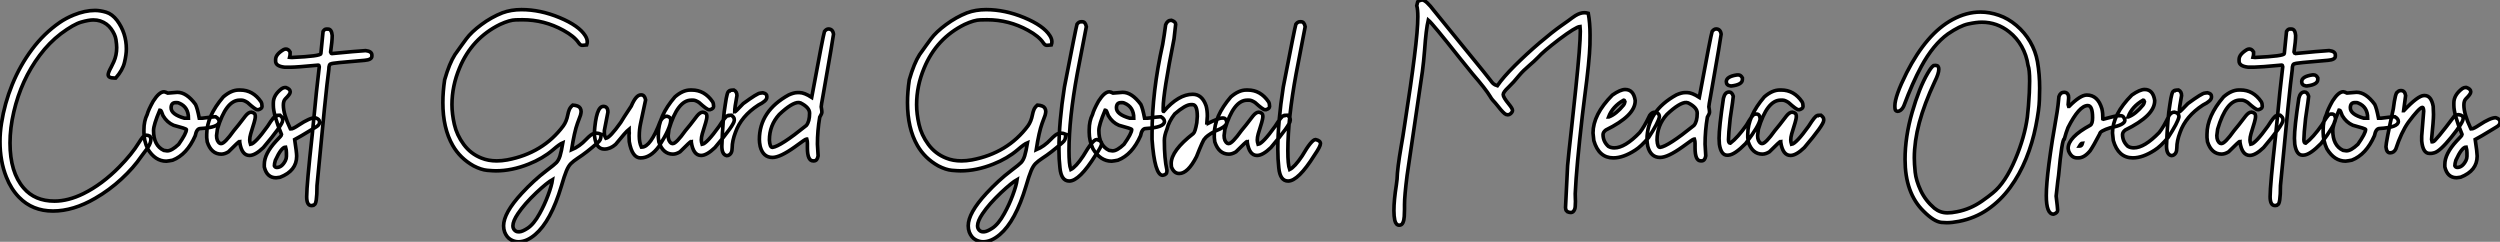
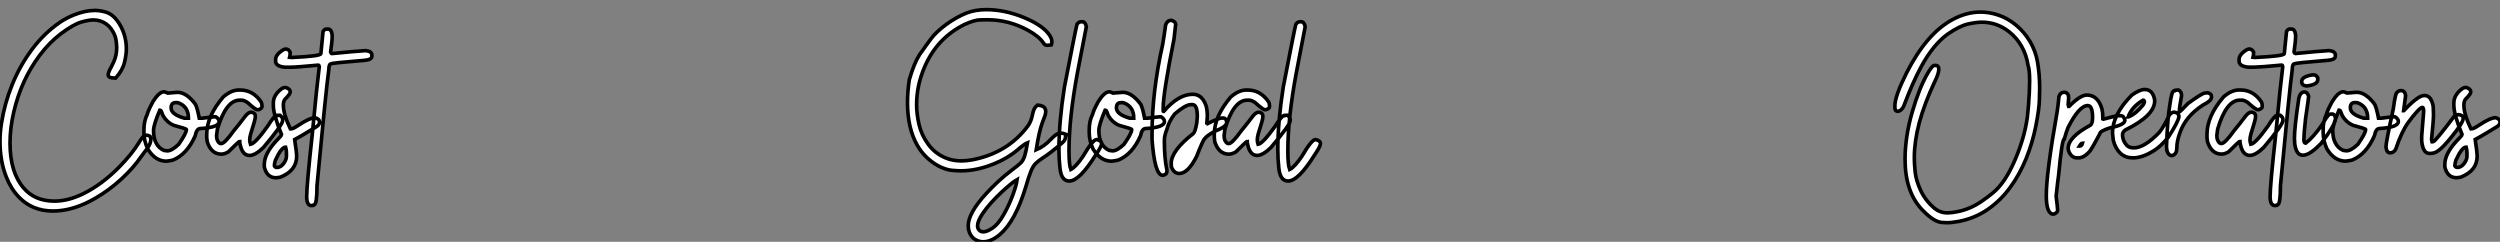
<svg xmlns="http://www.w3.org/2000/svg" viewBox="2.003 -5.982 688.726 66.614">
  <rect x="2.003" y="-5.982" width="688.726" height="66.614" fill="#808080" stroke="none" />
  <path d="M16.79 15.64L16.79 15.64Q11.13 15.64 7.46 11.87L7.46 11.87Q5.22 9.57 3.94 6.29L3.94 6.29Q2.19 1.91 2.19-3.50L2.19-3.50Q2.19-5.99 2.60-8.56L2.60-8.56Q3.45-14.03 5.58-19.25Q7.71-24.47 11.01-28.89Q14.30-33.30 18.65-36.31L18.65-36.31Q20.32-37.46 22.45-38.34L22.45-38.34Q25.59-39.62 28.36-39.62L28.36-39.62Q29.78-39.62 31.43-39.13Q33.09-38.64 34.45-36.86L34.45-36.86Q37.00-33.39 37.00-29.01L37.00-29.01Q37.00-27.45 36.49-25.31Q35.98-23.16 34.07-21L34.07-21L33.71-21Q31.99-21 31.99-21.90L31.99-21.90Q31.99-22.50 32.84-24.04L32.84-24.04Q33.20-24.72 33.55-25.51L33.55-25.51Q34.34-27.29 34.34-29.39L34.34-29.39Q34.34-30.21 34.13-31.61Q33.91-33.00 32.80-34.55Q31.69-36.09 29.80-36.72L29.80-36.72Q28.93-37.00 27.89-37.00L27.89-37.00Q26.66-37.00 24.57-36.41Q22.48-35.82 18.95-33.20L18.95-33.20Q15.70-30.71 13.13-27.26L13.13-27.26Q8.04-20.48 5.99-11.65L5.99-11.65Q4.95-7.22 4.95-3.09L4.95-3.09Q4.95 4.98 8.72 9.32L8.72 9.32Q11.79 12.91 17.20 12.91L17.20 12.91Q20.97 12.91 25.16 10.86L25.16 10.86Q30.35 8.29 35.08 3.47L35.08 3.47Q38.53-0.05 40.44-3.17L40.44-3.17Q40.96-4.02 41.40-4.57L41.40-4.57Q41.92-5.25 42.55-5.25L42.55-5.25Q42.96-5.25 43.53-4.95L43.53-4.95Q43.75-4.48 43.75-4.02L43.75-4.02Q43.75-3.72 43.59-3.17L43.59-3.17Q43.34-2.27 41.89-0.44L41.89-0.44Q41.45 0.08 41.15 0.55L41.15 0.55Q38.99 3.72 35.67 6.79Q32.35 9.87 28.41 12.14L28.41 12.14Q22.39 15.64 16.79 15.64ZM48.02 1.91L48.02 1.91Q44.93 1.91 42.88-1.48L42.88-1.48Q41.84-3.72 41.84-6.04L41.84-6.04L41.84-6.73Q41.84-9.16 42.74-10.96L42.74-10.96Q43.07-12.22 44.41-14.63L44.41-14.63Q46.05-17.20 47.39-17.20L47.39-17.20Q47.66-17.20 48.43-16.84L48.43-16.84Q48.70-16.84 51.05-17.06L51.05-17.06Q53.59-17.06 56.05-13.73L56.05-13.73Q56.57-12.66 57.09-9.93L57.09-9.93L57.91-9.93Q61.09-10.34 61.58-10.34L61.58-10.34Q62.56-9.76 62.56-9.02L62.56-9.02Q62.56-7.38 57.37-7.08L57.37-7.08Q56.36-7.08 55.97-5.09L55.97-5.09Q53.68 0.11 49.74 1.64L49.74 1.64Q48.81 1.83 48.02 1.91ZM52.99-9.93L54.11-9.93Q54.11-13.02 51.54-14.08L51.54-14.08Q51.30-14.22 51.00-14.22L51.00-14.22L50.56-14.22Q49.33-14.22 49.33-12.77L49.33-12.77Q49.33-10.99 52.99-9.93L52.99-9.93ZM48.29-0.93L48.29-0.93Q49.49-0.93 51.41-2.73L51.41-2.73Q53.54-5.77 53.54-6.81L53.54-6.81Q53.54-7.05 50.01-7.98L50.01-7.98Q48.21-8.75 47.11-10.61L47.11-10.61Q46.59-12.14 46.35-12.14L46.35-12.14L46.21-12.14Q44.49-8.07 44.49-6.54L44.49-6.54Q44.49-2.41 47.30-1.07L47.30-1.07Q48.15-0.98 48.29-0.93ZM70.93 0.33L70.93 0.33Q68.77 0.33 68.22-3.34L68.22-3.34L68.22-3.55Q67.98-3.55 65.11-0.66L65.11-0.66Q64.07-0.03 63.16-0.03L63.16-0.03Q60.40-0.03 59.28-3.42L59.28-3.42Q59.14-4.35 59.14-4.59L59.14-4.59L59.14-5.50Q59.14-10.47 63.71-15.80L63.71-15.80Q65.90-17.69 67.95-17.69L67.95-17.69L68.36-17.69Q71.89-17.69 74.10-14.44L74.10-14.44Q74.38-13.97 74.38-13.18L74.38-13.18Q74.38-12.58 73.42-12.28L73.42-12.28L73.06-12.28Q72.54-12.28 70.36-14.27L70.36-14.27Q69.37-14.90 68.77-14.90L68.77-14.90L68.22-14.90Q64.45-14.90 62.07-6.89L62.07-6.89Q61.93-5.99 61.85-5.14L61.85-5.14Q61.85-3.58 62.75-3.01L62.75-3.01L63.11-2.93Q64.07-2.93 66.64-6.54L66.64-6.54Q67.62-7.66 69.81-10.55L69.81-10.55Q70.66-11.59 71.39-11.59L71.39-11.59Q72.52-11.40 72.52-10.61L72.52-10.61L72.52-10.20Q72.52-9.54 71.26-5.63L71.26-5.63Q70.98-4.65 70.98-3.91L70.98-3.91Q70.98-3.45 71.20-2.73L71.20-2.73Q72.49-2.93 75.91-7.71L75.91-7.71Q77.74-10.61 78.26-10.61L78.26-10.61Q78.26-10.75 79.30-10.75L79.30-10.75Q80.06-10.14 80.06-9.65L80.06-9.65L80.06-9.30Q80.06-8.12 74.73-1.83L74.73-1.83Q72.49 0.33 70.93 0.33ZM78.26 6.48L78.26 6.48Q75.71 6.48 75.00 3.50L75.00 3.50L75.00 2.82Q75.00-0.11 78.26-3.64L78.26-3.64Q79.76-5.14 79.76-5.41L79.76-5.41Q77.49-10.94 77.49-13.45L77.49-13.45L77.49-14.14Q77.49-16.35 79.84-18.10L79.84-18.10Q80.31-18.38 80.66-18.38L80.66-18.38L80.96-18.38Q82.14-17.96 82.14-17.25L82.14-17.25L82.14-17.12Q82.14-16.57 80.80-15.26L80.80-15.26Q80.25-14.71 80.25-13.54L80.25-13.54Q80.25-11.07 82.14-7.08L82.14-7.08Q82.28-7.05 82.28-6.95L82.28-6.95Q82.88-6.95 84.49-8.04L84.49-8.04Q87.55-10.06 89.03-10.06L89.03-10.06Q90.21-9.68 90.21-8.97L90.21-8.97L90.21-8.75Q90.21-8.01 89.03-7.38L89.03-7.38Q88.27-6.95 86.84-6.06Q85.42-5.17 83.37-4.05L83.37-4.05Q83.92-0.46 83.92 0.52L83.92 0.52Q83.92 4.57 79.35 6.34L79.35 6.34Q78.56 6.48 78.26 6.48ZM78.45 3.64L78.45 3.64Q79.84 3.64 80.80 1.78L80.80 1.78Q81.10 1.20 81.10 0.60L81.10 0.60L81.10-0.38Q81.10-1.20 80.88-1.97L80.88-1.97Q79.71-1.97 78.04 1.70L78.04 1.70Q77.77 2.63 77.77 3.17L77.77 3.17Q77.96 3.64 78.45 3.64ZM92.04-34.48L92.04-34.48L92.56-34.48Q93.54-34.48 93.71-32.73L93.71-32.73Q93.71-31.17 93.27-28.16L93.27-28.16Q93.43-27.73 93.57-27.73L93.57-27.73Q100.08-28.38 102.92-28.55L102.92-28.55Q104.64-28.36 104.64-27.32L104.64-27.32L104.64-27.02Q104.64-26.03 102.62-25.87L102.62-25.87Q93.43-25.13 93.43-24.91L93.43-24.91Q92.78-24.91 92.78-23.32L92.78-23.32Q91.98-17.64 89.52 8.64L89.52 8.64Q89.52 13.92 88.70 13.92L88.70 13.92Q88.68 14.14 88.13 14.14L88.13 14.14L87.99 14.14Q86.68 14.14 86.68 11.68L86.68 11.68Q86.68 8.56 88.21-5.41L88.21-5.41Q89.52-19.25 90.15-24.12L90.15-24.12Q90.13-24.55 89.88-24.55L89.88-24.55Q83.84-23.98 82.33-23.98L82.33-23.98L80.61-23.98Q78.12-24.25 78.12-25.65L78.12-25.65L78.12-26.09Q78.12-27.51 80.31-28.82L80.31-28.82Q80.64-28.98 80.96-28.98L80.96-28.98Q81.65-28.98 82.11-28.16L82.11-28.16L82.11-27.59Q82.11-27.23 81.98-26.71L81.98-26.71L82.47-26.66L82.63-26.66Q90.59-27.02 90.59-27.73L90.59-27.73L91.19-33.82Q91.60-34.48 92.04-34.48Z" fill="white" stroke="black" transform="translate(0 0) scale(1 1) translate(-0.188 36.512)" />
-   <path d="M23.02 24.12L23.02 24.12Q21.90 24.12 20.85 23.50Q19.80 22.89 19.22 21.46L19.22 21.46Q18.92 20.64 18.92 19.71L18.92 19.71Q18.92 16.19 23.93 10.77L23.93 10.77Q27.29 7.14 30.65 4.59L30.65 4.59Q33.03 2.79 33.47 2.30L33.47 2.30Q34.10 1.64 34.47 0.45Q34.84-0.74 35.25-3.17L35.25-3.17Q34.37-2.82 32.54-1.23L32.54-1.23Q29.72 1.18 25.84 2.71L25.84 2.71Q21.19 4.57 16.79 4.57L16.79 4.57Q16.05 4.57 14.41 4.43Q12.77 4.29 10.66 3.20L10.66 3.20Q6.95 1.12 4.92-2.41L4.92-2.41Q2.19-7.16 2.19-14.22L2.19-14.22Q2.19-17.20 2.68-20.51L2.68-20.51Q3.99-25.07 5.52-27.45L5.52-27.45Q6.32-28.63 7.38-30.05L7.38-30.05L8.64-31.77Q10.06-33.69 12.81-35.72Q15.56-37.76 18.59-38.96L18.59-38.96Q20.97-39.84 23.84-39.84L23.84-39.84Q29.04-39.84 34.36-37.63Q39.68-35.41 41.40-32.68L41.40-32.68Q41.97-31.80 41.97-30.98L41.97-30.98Q41.97-30.54 41.81-30.11L41.81-30.11Q41.18-30.02 40.77-30.02L40.77-30.02L40.44-30.02Q40.03-30.08 39.59-30.71L39.59-30.71Q38.39-32.51 35.38-34.15L35.38-34.15Q30.11-37.05 24.14-37.05L24.14-37.05Q23.93-37.05 22.27-37.02Q20.62-37.00 17.94-35.77L17.94-35.77Q10.17-31.94 6.78-23.76L6.78-23.76Q4.70-18.79 4.70-13.67L4.70-13.67Q4.70-11.13 5.36-8.22Q6.02-5.30 7.93-2.71Q9.84-0.11 12.85 1.07L12.85 1.07Q14.71 1.83 17.04 1.83L17.04 1.83Q18.40 1.83 19.91 1.56L19.91 1.56Q29.78-0.30 35.38-7.82L35.38-7.82Q36.26-9.05 36.61-10.86L36.61-10.86Q36.75-11.62 37.02-12.29Q37.30-12.96 37.98-13.54L37.98-13.54Q39.57-13.43 40.00-12.74L40.00-12.74Q40.28-12.30 40.28-11.76L40.28-11.76Q40.28-11.46 40.11-10.77L40.11-10.77Q40.00-10.36 39.27-8.50L39.27-8.50Q38.42-6.18 37.65-1.23L37.65-1.23Q39.84-2.13 41.67-4.10L41.67-4.10Q42.30-4.76 42.88-5.22L42.88-5.22Q43.64-5.82 44.46-5.82L44.46-5.82Q45.06-5.82 45.83-5.50L45.83-5.50L45.75-4.95Q45.69-4.35 45.54-4.01Q45.39-3.66 44.90-3.23L44.90-3.23Q41.75-0.44 39.35 1.09L39.35 1.09Q38.14 1.89 37.46 2.57Q36.78 3.25 36.22 4.61Q35.66 5.96 34.84 8.78L34.84 8.78Q31.94 18.46 27.62 22.12L27.62 22.12Q25.27 24.12 23.02 24.12ZM22.94 21.36L23.32 21.36Q24.12 21.30 25.51 20.40L25.51 20.40Q27.23 19.30 28.85 16.35L28.85 16.35Q30.19 13.95 31.17 11.31Q32.16 8.67 32.40 6.97L32.40 6.97Q30.93 7.79 27.92 10.61L27.92 10.61Q24.66 13.70 22.86 16.38L22.86 16.38Q21.49 18.43 21.49 19.71L21.49 19.71Q21.49 20.43 21.93 20.89Q22.37 21.36 22.94 21.36L22.94 21.36ZM56.66 1.01L56.66 1.01Q54.33 1.01 53.54-3.47L53.54-3.47L53.48-5.22L53.54-5.85Q53.48-6.18 53.48-6.89L53.48-6.89Q52.55-6.15 49.79-2.73L49.79-2.73Q48.32-1.42 46.68-1.42L46.68-1.42Q44.43-1.42 44.00-4.81L44.00-4.81Q43.91-5.39 43.91-5.71L43.91-5.71Q44.38-13.18 46.40-13.18L46.40-13.18Q47.66-13.18 47.66-11.59L47.66-11.59L46.68-6.54L46.68-5.77Q46.68-5.09 47.11-4.38L47.11-4.38Q48.26-4.62 51.19-8.75L51.19-8.75Q51.68-9.63 54.09-13.26L54.09-13.26Q55.40-16.35 56.74-16.35L56.74-16.35L56.88-16.35Q57.75-16.35 58.05-14.98L58.05-14.98L56.66-8.48Q56.30-6.84 56.30-5.00L56.30-5.00Q56.30-3.25 56.88-1.97L56.88-1.97L57.01-1.97Q59.42-1.97 62.07-9.02L62.07-9.02Q62.81-10.47 63.98-10.47L63.98-10.47Q64.97-10.23 64.97-9.43L64.97-9.43Q64.97-7.27 61.71-2.16L61.71-2.16Q59.39 1.01 56.66 1.01ZM73.34 0.33L73.34 0.33Q71.18 0.33 70.63-3.34L70.63-3.34L70.63-3.55Q70.38-3.55 67.51-0.66L67.51-0.66Q66.47-0.03 65.57-0.03L65.57-0.03Q62.81-0.03 61.69-3.42L61.69-3.42Q61.55-4.35 61.55-4.59L61.55-4.59L61.55-5.50Q61.55-10.47 66.12-15.80L66.12-15.80Q68.30-17.69 70.36-17.69L70.36-17.69L70.77-17.69Q74.29-17.69 76.51-14.44L76.51-14.44Q76.78-13.97 76.78-13.18L76.78-13.18Q76.78-12.58 75.82-12.28L75.82-12.28L75.47-12.28Q74.95-12.28 72.76-14.27L72.76-14.27Q71.78-14.90 71.18-14.90L71.18-14.90L70.63-14.90Q66.86-14.90 64.48-6.89L64.48-6.89Q64.34-5.99 64.26-5.14L64.26-5.14Q64.26-3.58 65.16-3.01L65.16-3.01L65.52-2.93Q66.47-2.93 69.04-6.54L69.04-6.54Q70.03-7.66 72.21-10.55L72.21-10.55Q73.06-11.59 73.80-11.59L73.80-11.59Q74.92-11.40 74.92-10.61L74.92-10.61L74.92-10.20Q74.92-9.54 73.66-5.63L73.66-5.63Q73.39-4.65 73.39-3.91L73.39-3.91Q73.39-3.45 73.61-2.73L73.61-2.73Q74.89-2.93 78.31-7.71L78.31-7.71Q80.14-10.61 80.66-10.61L80.66-10.61Q80.66-10.75 81.70-10.75L81.70-10.75Q82.47-10.14 82.47-9.65L82.47-9.65L82.47-9.30Q82.47-8.12 77.14-1.83L77.14-1.83Q74.89 0.33 73.34 0.33ZM80.77 0.33L80.36 0.38Q79.05 0.08 79.05-2.24L79.05-2.24Q79.32-9.95 80.01-13.81L80.01-13.81Q80.50-17.39 81.05-17.39L81.05-17.39Q81.05-17.64 82.36-17.69L82.36-17.69Q83.21-17.25 83.21-16.16L83.21-16.16Q82.58-12.82 82.58-11.65L82.58-11.65Q82.77-11.65 84.93-13.95L84.93-13.95Q88.87-16.84 89.63-16.84L89.63-16.84L90.34-16.93Q91.44-16.68 91.44-16.02L91.44-16.02L91.44-15.67Q91.44-14.71 89.09-13.54L89.09-13.54Q84.36-10.47 82.80-6.04L82.80-6.04Q81.89-3.66 81.89-1.75L81.89-1.75Q81.89-0.08 80.77 0.33L80.77 0.33ZM104.40 1.83L104.40 1.83L104.21 1.83Q102.62 1.83 102.62-1.75L102.62-1.75L102.62-3.01Q102.62-3.64 102.46-4.18L102.46-4.18L102.32-4.18Q102.07-4.18 99.15-2.02L99.15-2.02Q95.10 0.88 93.00 0.88L93.00 0.88Q90.40 0.88 89.61-2.16L89.61-2.16Q89.39-3.25 89.39-4.05L89.39-4.05Q89.39-11.89 97.48-16.35L97.48-16.35Q98.90-16.98 99.83-16.98L99.83-16.98L100.46-16.98Q101.75-16.98 103.80-15.67L103.80-15.67Q106.97-32.81 107.32-33.82L107.32-33.82Q107.84-34.51 108.42-34.51L108.42-34.51Q109.62-34.51 109.81-33.06L109.81-33.06Q109.81-32.57 106.91-16.08L106.91-16.08Q106.42-13.45 106.42-13.10L106.42-13.10Q106.61-12.00 106.61-11.59L106.61-11.59Q106.61-11.21 106.01-10.20L106.01-10.20Q105.38-6.45 105.38-2.79L105.38-2.79L105.57 0.46Q105.33 1.83 104.40 1.83ZM93.00-1.89L93.00-1.89Q95.18-2.16 102.32-7.93L102.32-7.93Q103.22-9.00 103.22-11.32L103.22-11.32Q103.22-12.88 100.73-14.14L100.73-14.14Q100.24-14.22 100.24-14.27L100.24-14.27Q98.36-14.27 94.86-10.96L94.86-10.96Q92.15-7.98 92.15-3.91L92.15-3.91Q92.26-1.89 93.00-1.89Z" fill="white" stroke="black" transform="translate(122.004 0) scale(1 1) translate(-0.188 36.512)" />
  <path d="M23.02 24.12L23.02 24.12Q21.90 24.12 20.85 23.50Q19.80 22.89 19.22 21.46L19.22 21.46Q18.92 20.64 18.92 19.71L18.92 19.71Q18.92 16.19 23.93 10.77L23.93 10.77Q27.29 7.14 30.65 4.59L30.65 4.59Q33.03 2.79 33.47 2.30L33.47 2.30Q34.10 1.64 34.47 0.45Q34.84-0.74 35.25-3.17L35.25-3.17Q34.37-2.82 32.54-1.23L32.54-1.23Q29.72 1.18 25.84 2.71L25.84 2.71Q21.19 4.57 16.79 4.57L16.79 4.57Q16.05 4.57 14.41 4.43Q12.77 4.29 10.66 3.20L10.66 3.20Q6.95 1.12 4.92-2.41L4.92-2.41Q2.19-7.16 2.19-14.22L2.19-14.22Q2.19-17.20 2.68-20.51L2.68-20.51Q3.99-25.07 5.52-27.45L5.52-27.45Q6.32-28.63 7.38-30.05L7.38-30.05L8.64-31.77Q10.06-33.69 12.81-35.72Q15.56-37.76 18.59-38.96L18.59-38.96Q20.97-39.84 23.84-39.84L23.84-39.84Q29.04-39.84 34.36-37.63Q39.68-35.41 41.40-32.68L41.40-32.68Q41.97-31.80 41.97-30.98L41.97-30.98Q41.97-30.54 41.81-30.11L41.81-30.11Q41.18-30.02 40.77-30.02L40.77-30.02L40.44-30.02Q40.03-30.08 39.59-30.71L39.59-30.71Q38.39-32.51 35.38-34.15L35.38-34.15Q30.11-37.05 24.14-37.05L24.14-37.05Q23.93-37.05 22.27-37.02Q20.62-37.00 17.94-35.77L17.94-35.77Q10.17-31.94 6.78-23.76L6.78-23.76Q4.70-18.79 4.70-13.67L4.70-13.67Q4.70-11.13 5.36-8.22Q6.02-5.30 7.93-2.71Q9.84-0.11 12.85 1.07L12.85 1.07Q14.71 1.83 17.04 1.83L17.04 1.83Q18.40 1.83 19.91 1.56L19.91 1.56Q29.78-0.30 35.38-7.82L35.38-7.82Q36.26-9.05 36.61-10.86L36.61-10.86Q36.75-11.62 37.02-12.29Q37.30-12.96 37.98-13.54L37.98-13.54Q39.57-13.43 40.00-12.74L40.00-12.74Q40.28-12.30 40.28-11.76L40.28-11.76Q40.28-11.46 40.11-10.77L40.11-10.77Q40.00-10.36 39.27-8.50L39.27-8.50Q38.42-6.18 37.65-1.23L37.65-1.23Q39.84-2.13 41.67-4.10L41.67-4.10Q42.30-4.76 42.88-5.22L42.88-5.22Q43.64-5.82 44.46-5.82L44.46-5.82Q45.06-5.82 45.83-5.50L45.83-5.50L45.75-4.95Q45.69-4.35 45.54-4.01Q45.39-3.66 44.90-3.23L44.90-3.23Q41.75-0.44 39.35 1.09L39.35 1.09Q38.14 1.89 37.46 2.57Q36.78 3.25 36.22 4.61Q35.66 5.96 34.84 8.78L34.84 8.78Q31.94 18.46 27.62 22.12L27.62 22.12Q25.27 24.12 23.02 24.12ZM22.94 21.36L23.32 21.36Q24.12 21.30 25.51 20.40L25.51 20.40Q27.23 19.30 28.85 16.35L28.85 16.35Q30.19 13.95 31.17 11.31Q32.16 8.67 32.40 6.97L32.40 6.97Q30.93 7.79 27.92 10.61L27.92 10.61Q24.66 13.70 22.86 16.38L22.86 16.38Q21.49 18.43 21.49 19.71L21.49 19.71Q21.49 20.43 21.93 20.89Q22.37 21.36 22.94 21.36L22.94 21.36ZM46.76 7.38L46.76 7.38Q44.54 7.38 44.19 3.77L44.19 3.77Q43.91 1.39 43.91-1.34L43.91-1.34Q43.91-8.94 45.42-18.51L45.42-18.51Q48.62-35 48.89-35.82L48.89-35.82Q49.38-36.50 50.01-36.50L50.01-36.50L50.34-36.50Q51.19-36.50 51.46-35.14L51.46-35.14L48.97-22.26Q46.68-9.84 46.68-0.98L46.68-0.98Q46.68 2.84 47.17 4.21L47.17 4.21Q48.56 3.53 50.61 0.46L50.61 0.46Q53.24-4.05 54.30-4.05L54.30-4.05Q55.67-3.75 55.67-2.93L55.67-2.93Q55.67-2.16 54.00 0.25L54.00 0.25Q49.55 7.38 46.76 7.38ZM58.43 1.91L58.43 1.91Q55.34 1.91 53.29-1.48L53.29-1.48Q52.25-3.72 52.25-6.04L52.25-6.04L52.25-6.73Q52.25-9.16 53.16-10.96L53.16-10.96Q53.48-12.22 54.82-14.63L54.82-14.63Q56.46-17.20 57.80-17.20L57.80-17.20Q58.08-17.20 58.84-16.84L58.84-16.84Q59.12-16.84 61.47-17.06L61.47-17.06Q64.01-17.06 66.47-13.73L66.47-13.73Q66.99-12.66 67.51-9.93L67.51-9.93L68.33-9.93Q71.50-10.34 72.00-10.34L72.00-10.34Q72.98-9.76 72.98-9.02L72.98-9.02Q72.98-7.38 67.79-7.08L67.79-7.08Q66.77-7.08 66.39-5.09L66.39-5.09Q64.09 0.11 60.16 1.64L60.16 1.64Q59.23 1.83 58.43 1.91ZM63.41-9.93L64.53-9.93Q64.53-13.02 61.96-14.08L61.96-14.08Q61.71-14.22 61.41-14.22L61.41-14.22L60.98-14.22Q59.75-14.22 59.75-12.77L59.75-12.77Q59.75-10.99 63.41-9.93L63.41-9.93ZM58.71-0.93L58.71-0.93Q59.91-0.93 61.82-2.73L61.82-2.73Q63.96-5.77 63.96-6.81L63.96-6.81Q63.96-7.05 60.43-7.98L60.43-7.98Q58.63-8.75 57.53-10.61L57.53-10.61Q57.01-12.14 56.77-12.14L56.77-12.14L56.63-12.14Q54.91-8.07 54.91-6.54L54.91-6.54Q54.91-2.41 57.72-1.07L57.72-1.07Q58.57-0.98 58.71-0.93ZM72.49 5.80L72.49 5.80Q70.27 5.80 69.56-4.10L69.56-4.10L69.56-5.55Q69.56-17.25 72.49-30.27L72.49-30.27Q72.95-32.92 73.31-35.68L73.31-35.68Q73.80-36.91 74.89-36.91L74.89-36.91Q76.07-36.50 76.07-35.82L76.07-35.82Q75.61-32.05 75.61-31.75L75.61-31.75Q72.63-16.71 72.63-12.91L72.63-12.91L72.63-11.92Q72.63-11.79 72.76-11.79L72.76-11.79Q76.84-16.52 80.77-16.52L80.77-16.52Q83.37-16.52 84.46-13.32L84.46-13.32Q84.79-12.11 84.79-10.50L84.79-10.50L84.66-8.61Q84.93-8.56 84.93-8.48L84.93-8.48Q87.94-9.98 88.81-9.98L88.81-9.98L89.22-9.98Q89.88-9.98 90.13-8.97L90.13-8.97L90.13-8.75Q90.13-7.60 86.82-6.32L86.82-6.32Q84.55-5.06 84.03-4.24L84.03-4.24Q83.67-4.05 81.81 0.66L81.81 0.66Q79.43 5.30 77.05 5.30L77.05 5.30Q75.58 5.30 74.89 3.45L74.89 3.45Q74.84 2.84 74.84 2.54L74.84 2.54Q74.84-0.98 80.94-5.71L80.94-5.71Q81.43-6.10 81.89-8.67L81.89-8.67Q82.03-10.14 82.03-10.42L82.03-10.42Q82.03-13.67 80.72-13.67L80.72-13.67L80.23-13.67Q78.75-13.64 75.80-11.10L75.80-11.10Q74.18-9.02 73.66-6.89L73.66-6.89Q72.95-5.14 72.95-3.83L72.95-3.83Q72.95 1.23 73.66 4.35L73.66 4.35L73.66 4.68Q73.66 5.63 72.49 5.80ZM98.49 0.33L98.49 0.33Q96.33 0.33 95.79-3.34L95.79-3.34L95.79-3.55Q95.54-3.55 92.67-0.66L92.67-0.66Q91.63-0.03 90.73-0.03L90.73-0.03Q87.96-0.03 86.84-3.42L86.84-3.42Q86.71-4.35 86.71-4.59L86.71-4.59L86.71-5.50Q86.71-10.47 91.27-15.80L91.27-15.80Q93.46-17.69 95.51-17.69L95.51-17.69L95.92-17.69Q99.45-17.69 101.66-14.44L101.66-14.44Q101.94-13.97 101.94-13.18L101.94-13.18Q101.94-12.58 100.98-12.28L100.98-12.28L100.63-12.28Q100.11-12.28 97.92-14.27L97.92-14.27Q96.93-14.90 96.33-14.90L96.33-14.90L95.79-14.90Q92.01-14.90 89.63-6.89L89.63-6.89Q89.50-5.99 89.41-5.14L89.41-5.14Q89.41-3.58 90.32-3.01L90.32-3.01L90.67-2.93Q91.63-2.93 94.20-6.54L94.20-6.54Q95.18-7.66 97.37-10.55L97.37-10.55Q98.22-11.59 98.96-11.59L98.96-11.59Q100.08-11.40 100.08-10.61L100.08-10.61L100.08-10.20Q100.08-9.54 98.82-5.63L98.82-5.63Q98.55-4.65 98.55-3.91L98.55-3.91Q98.55-3.45 98.77-2.73L98.77-2.73Q100.05-2.93 103.47-7.71L103.47-7.71Q105.30-10.61 105.82-10.61L105.82-10.61Q105.82-10.75 106.86-10.75L106.86-10.75Q107.63-10.14 107.63-9.65L107.63-9.65L107.63-9.30Q107.63-8.12 102.29-1.83L102.29-1.83Q100.05 0.33 98.49 0.33ZM107.05 7.38L107.05 7.38Q104.84 7.38 104.48 3.77L104.48 3.77Q104.21 1.39 104.21-1.34L104.21-1.34Q104.21-8.94 105.71-18.51L105.71-18.51Q108.91-35 109.18-35.82L109.18-35.82Q109.68-36.50 110.30-36.50L110.30-36.50L110.63-36.50Q111.48-36.50 111.75-35.14L111.75-35.14L109.27-22.26Q106.97-9.84 106.97-0.98L106.97-0.98Q106.97 2.84 107.46 4.21L107.46 4.21Q108.86 3.53 110.91 0.46L110.91 0.46Q113.53-4.05 114.60-4.05L114.60-4.05Q115.96-3.75 115.96-2.93L115.96-2.93Q115.96-2.16 114.30 0.25L114.30 0.25Q109.84 7.38 107.05 7.38Z" fill="white" stroke="black" transform="translate(250.008 0) scale(1 1) translate(-0.188 36.512)" />
-   <path d="M3.66 19.55L3.66 19.55Q2.76 19.55 2.43 18.21L2.43 18.21Q2.19 17.09 2.19 15.53L2.19 15.53Q2.19 12.69 2.87 8.39L2.87 8.39L3.06 6.86Q3.12 3.99 4.18-2.11L4.18-2.11Q4.46-3.64 4.65-4.87L4.65-4.87Q4.84-6.21 5.17-8.26L5.17-8.26Q6.97-19.80 7.82-26.77L7.82-26.77Q8.78-34.34 8.78-37.87L8.78-37.87Q8.78-39.92 8.48-40.93L8.48-40.93Q8.67-41.84 8.74-42.01Q8.80-42.19 9.43-42.38L9.43-42.38Q9.63-42.41 9.87-42.49L9.87-42.49L9.98-42.49Q11.02-42.49 13.29-39.48L13.29-39.48Q13.64-38.99 20.84-30.19L20.84-30.19Q28.44-20.89 28.81-20.34Q29.18-19.80 29.54-19.46Q29.91-19.11 30.68-18.87L30.68-18.87Q32.27-21.19 35.49-24.40Q38.72-27.62 42.25-30.63Q45.77-33.63 48.29-35.41L48.29-35.41L50.23-36.78Q51.30-37.60 52.17-38.17L52.17-38.17Q53.51-38.99 54.66-38.99L54.66-38.99Q55.18-38.99 55.73-38.83L55.73-38.83Q56.22-36.20 56.22-32.84L56.22-32.84L56.19-30.16Q56.08-25.89 54.71-15.59L54.71-15.59Q54.36-12.93 54.11-10.72L54.11-10.72Q52.47 3.47 52.14 10.86L52.14 10.86L52.17 12.14L52.20 12.99Q52.20 13.62 52.14 14.42Q52.09 15.23 51.63 15.75L51.63 15.75Q51.35 16.05 50.89 16.05L50.89 16.05Q50.53 16.05 50.04 15.86L50.04 15.86Q49.90 15.72 49.81 15.65Q49.71 15.59 49.66 15.52Q49.60 15.45 49.55 15.27Q49.49 15.09 49.46 14.71L49.46 14.71L50.04 3.12Q50.31 0.03 51.05-6.48L51.05-6.48Q51.65-11.98 52.28-18.02L52.28-18.02Q53.54-30.02 53.54-33.91L53.54-33.91Q53.54-34.70 53.48-35.19L53.48-35.19Q52.28-35.08 47.66-31.61L47.66-31.61Q43.29-28.27 41.92-26.71L41.92-26.71Q40.80-25.57 39.59-24.55L39.59-24.55Q37.79-23.02 36.72-21.74L36.72-21.74Q35.16-19.80 33.73-18.44Q32.29-17.09 32.29-16.43L32.29-16.43Q32.29-15.70 33.85-13.81L33.85-13.81Q34.86-12.58 34.86-12.09L34.86-12.09Q34.86-11.65 34.34-11.18L34.34-11.18Q33.96-10.86 33.58-10.86L33.58-10.86Q33.41-10.86 33.06-10.96L33.06-10.96Q32.43-11.21 30.87-13.21L30.87-13.21Q30.19-14.08 29.39-14.93L29.39-14.93Q29.01-15.37 28.71-15.91L28.71-15.91Q27.48-17.96 23.90-22.09L23.90-22.09Q22.56-23.68 20.40-26.41L20.40-26.41Q12.80-36.04 11.65-36.97L11.65-36.97Q11.05-34.43 10.64-28.66L10.64-28.66Q10.39-25.46 10.04-22.83L10.04-22.83Q6.02 4.35 5.82 5.85L5.82 5.85Q5.11 11.48 5.11 13.86L5.11 13.86L5.11 15.15Q5.11 16.13 5.04 17.16Q4.98 18.18 4.66 18.87Q4.35 19.55 3.66 19.55ZM62.64 1.01L62.64 1.01Q58.63 1.01 57.26-3.77L57.26-3.77Q57.12-4.76 57.04-5.85L57.04-5.85Q57.04-10.94 62.37-16.30L62.37-16.30Q64.56-17.83 65.90-17.83L65.90-17.83Q68.20-17.83 68.66-14.85L68.66-14.85L68.66-14.71Q68.66-10.64 60.57-6.67L60.57-6.67Q59.80-6.07 59.80-5.41L59.80-5.41Q59.80-3.50 61.28-2.16L61.28-2.16Q61.99-1.75 62.92-1.75L62.92-1.75Q65.82-1.75 69.92-5.99L69.92-5.99Q71.15-7.52 72.68-10.75L72.68-10.75Q73.31-11.59 74.07-11.59L74.07-11.59Q75.33-11.40 75.33-10.28L75.33-10.28Q75.03-8.70 72.35-4.59L72.35-4.59Q70.22-2.08 68.66-1.12L68.66-1.12Q65.38 1.01 62.64 1.01ZM61.33-10.28L61.41-10.28Q63.44-11.05 65.49-13.59L65.49-13.59Q65.71-13.86 65.84-14.49L65.84-14.49Q65.73-14.90 65.49-14.90L65.49-14.90Q62.40-13.13 61.33-10.28L61.33-10.28ZM86.93 1.83L86.93 1.83L86.73 1.83Q85.15 1.83 85.15-1.75L85.15-1.75L85.15-3.01Q85.15-3.64 84.98-4.18L84.98-4.18L84.85-4.18Q84.60-4.18 81.68-2.02L81.68-2.02Q77.63 0.88 75.52 0.88L75.52 0.88Q72.93 0.88 72.13-2.16L72.13-2.16Q71.91-3.25 71.91-4.05L71.91-4.05Q71.91-11.89 80.01-16.35L80.01-16.35Q81.43-16.98 82.36-16.98L82.36-16.98L82.99-16.98Q84.27-16.98 86.32-15.67L86.32-15.67Q89.50-32.81 89.85-33.82L89.85-33.82Q90.37-34.51 90.95-34.51L90.95-34.51Q92.15-34.51 92.34-33.06L92.34-33.06Q92.34-32.57 89.44-16.08L89.44-16.08Q88.95-13.45 88.95-13.10L88.95-13.10Q89.14-12.00 89.14-11.59L89.14-11.59Q89.14-11.21 88.54-10.20L88.54-10.20Q87.91-6.45 87.91-2.79L87.91-2.79L88.10 0.46Q87.86 1.83 86.93 1.83ZM75.52-1.89L75.52-1.89Q77.71-2.16 84.85-7.93L84.85-7.93Q85.75-9.00 85.75-11.32L85.75-11.32Q85.75-12.88 83.26-14.14L83.26-14.14Q82.77-14.22 82.77-14.27L82.77-14.27Q80.88-14.27 77.38-10.96L77.38-10.96Q74.68-7.98 74.68-3.91L74.68-3.91Q74.79-1.89 75.52-1.89ZM96.71-21.85L97.10-21.85Q97.75-21.85 98.19-21.03L98.19-21.03L98.19-20.59Q98.19-19.17 95.24-18.81L95.24-18.81L94.94-18.81Q93.76-18.98 93.76-19.99L93.76-19.99Q93.76-21.41 96.71-21.85L96.71-21.85ZM94.36 0.25L94.01 0.27Q92.31 0.27 91.85-2.76L91.85-2.76Q91.77-4.02 91.77-4.38L91.77-4.38Q91.77-7.41 92.97-15.42L92.97-15.42Q93.38-17.14 94.55-17.14L94.55-17.14Q95.32-17.14 95.68-15.97L95.68-15.97L95.68-15.94Q95.68-15.45 94.83-9.84L94.83-9.84Q94.36-5.50 94.36-4.05L94.36-4.05Q94.36-3.04 94.83-3.04L94.83-3.04L94.86-3.04Q96.91-4.59 99.34-8.07L99.34-8.07Q100.71-10.45 101.36-10.96L101.36-10.96Q101.55-11.07 102.10-11.07L102.10-11.07Q102.98-11.07 103.09-9.73L103.09-9.73Q102.89-7.93 99.09-2.95L99.09-2.95Q96.06 0.14 94.36 0.25L94.36 0.25ZM111.45 0.33L111.45 0.33Q109.29 0.33 108.75-3.34L108.75-3.34L108.75-3.55Q108.50-3.55 105.63-0.66L105.63-0.66Q104.59-0.03 103.69-0.03L103.69-0.03Q100.93-0.03 99.80-3.42L99.80-3.42Q99.67-4.35 99.67-4.59L99.67-4.59L99.67-5.50Q99.67-10.47 104.23-15.80L104.23-15.80Q106.42-17.69 108.47-17.69L108.47-17.69L108.88-17.69Q112.41-17.69 114.63-14.44L114.63-14.44Q114.90-13.97 114.90-13.18L114.90-13.18Q114.90-12.58 113.94-12.28L113.94-12.28L113.59-12.28Q113.07-12.28 110.88-14.27L110.88-14.27Q109.89-14.90 109.29-14.90L109.29-14.90L108.75-14.90Q104.97-14.90 102.59-6.89L102.59-6.89Q102.46-5.99 102.38-5.14L102.38-5.14Q102.38-3.58 103.28-3.01L103.28-3.01L103.63-2.93Q104.59-2.93 107.16-6.54L107.16-6.54Q108.14-7.66 110.33-10.55L110.33-10.55Q111.18-11.59 111.92-11.59L111.92-11.59Q113.04-11.40 113.04-10.61L113.04-10.61L113.04-10.20Q113.04-9.54 111.78-5.63L111.78-5.63Q111.51-4.65 111.51-3.91L111.51-3.91Q111.51-3.45 111.73-2.73L111.73-2.73Q113.01-2.93 116.43-7.71L116.43-7.71Q118.26-10.61 118.78-10.61L118.78-10.61Q118.78-10.75 119.82-10.75L119.82-10.75Q120.59-10.14 120.59-9.65L120.59-9.65L120.59-9.30Q120.59-8.12 115.25-1.83L115.25-1.83Q113.01 0.33 111.45 0.33Z" fill="white" stroke="black" transform="translate(384.012 0) scale(1 1) translate(-0.188 36.508)" />
-   <path d="M16.49 18.87L16.49 18.87Q16.02 18.87 15.01 18.79L15.01 18.79Q12.96 18.57 10.12 15.72L10.12 15.72Q5.00 10.72 5.00 1.42L5.00 1.42Q5.00-4.79 6.95-11.53Q8.89-18.27 11.24-22.29L11.24-22.29Q12.25-24.04 12.85-24.42L12.85-24.42Q13.15-24.47 13.40-24.47L13.40-24.47Q14.30-24.47 14.30-23.43L14.30-23.43Q14.30-22.23 13.18-19.99L13.18-19.99Q10.31-13.86 8.93-8.71Q7.55-3.55 7.55 1.04L7.55 1.04Q7.55 2.60 7.79 4.94Q8.04 7.27 9.32 10.02Q10.61 12.77 13.07 14.88L13.07 14.88Q14.66 16.16 16.68 16.16L16.68 16.16Q17.83 16.16 19.28 15.86L19.28 15.86Q23.00 15.15 26.20 12.91L26.20 12.91Q28.11 11.57 29.15 10.69L29.15 10.69Q32.62 7.90 35.38 1.37L35.38 1.37Q37.93-4.65 38.69-10.20L38.69-10.20Q38.83-11.27 38.99-13.26L38.99-13.26Q39.32-17.20 39.32-20.13L39.32-20.13Q39.32-23.35 38.88-24.47L38.88-24.47Q38.47-27.29 37.13-29.67Q35.79-32.05 33.69-33.71L33.69-33.71Q30.35-36.37 26.14-36.37L26.14-36.37Q24.69-36.37 22.39-35.88Q20.10-35.38 16.82-33.14L16.82-33.14Q12.74-30.21 9.46-24.14L9.46-24.14Q7.05-19.69 4.70-13.40L4.70-13.40Q4.38-12.61 3.80-12.14L3.80-12.14Q3.36-11.81 2.98-11.81L2.98-11.81Q2.84-11.81 2.52-11.95Q2.19-12.09 2.19-13.29L2.19-13.29Q2.19-15.97 5.44-22.45L5.44-22.45Q10.94-33.25 18.07-37.08L18.07-37.08Q21.90-39.16 25.79-39.16L25.79-39.16Q28.30-39.16 30.84-38.28Q33.39-37.41 35.67-35.48Q37.95-33.55 39.46-30.98Q40.96-28.41 41.48-25.48L41.48-25.48Q42.08-22.01 42.08-18.18L42.08-18.18Q42.08-17.58 42.01-15.00Q41.95-12.41 41.03-7.77Q40.11-3.12 38.35 1.22Q36.59 5.55 33.96 9.15Q31.34 12.74 27.81 15.19Q24.28 17.64 19.82 18.51L19.82 18.51Q17.91 18.87 16.49 18.87ZM45.91 16.52L45.91 16.52Q43.91 16.52 43.91 11.40L43.91 11.40Q43.91 5.20 46.89-11.65L46.89-11.65Q47.14-13.10 47.39-15.89L47.39-15.89Q47.80-17.06 48.84-17.06L48.84-17.06Q49.71-17.06 50.01-16.16L50.01-16.16Q50.07-15.78 50.07-15.53L50.07-15.53L49.93-13.67L50.07-13.18L50.20-13.18Q53.27-16.30 55.07-16.30L55.07-16.30Q58.11-16.30 59.23-12.50L59.23-12.50Q59.50-11.35 59.50-9.71L59.50-9.71L59.64-9.65Q63.11-10.61 63.71-10.61L63.71-10.61L64.48-10.61Q65.24-10.61 65.57-9.38L65.57-9.38Q65.57-8.07 61.58-7.30L61.58-7.30Q58.65-6.37 58.65-5.63L58.65-5.63Q56.90-2.27 55.97-0.93L55.97-0.93Q54.36 1.01 52.77 1.01L52.77 1.01L52.36 1.01Q50.86 1.01 50.07-0.85L50.07-0.85Q49.98-1.48 49.93-1.61L49.93-1.61Q49.93-4.68 56.03-7.98L56.03-7.98Q56.66-8.39 56.66-10.06L56.66-10.06Q56.66-13.40 55.34-13.40L55.34-13.40Q52.96-13.40 49.88-7.30L49.88-7.30Q49.38-6.04 48.89-4.24L48.89-4.24Q48.23-4.24 47.30 5.80L47.30 5.80Q47.17 6.40 46.62 11.54L46.62 11.54Q47.03 14.88 47.03 15.42L47.03 15.42Q47.03 16.16 45.91 16.52ZM53.05-2.24L53.13-2.24Q53.68-2.24 53.89-3.06L53.89-3.06Q53.54-3.06 53.05-2.24L53.05-2.24ZM67.76 1.01L67.76 1.01Q63.74 1.01 62.37-3.77L62.37-3.77Q62.23-4.76 62.15-5.85L62.15-5.85Q62.15-10.94 67.48-16.30L67.48-16.30Q69.67-17.83 71.01-17.83L71.01-17.83Q73.31-17.83 73.77-14.85L73.77-14.85L73.77-14.71Q73.77-10.64 65.68-6.67L65.68-6.67Q64.91-6.07 64.91-5.41L64.91-5.41Q64.91-3.50 66.39-2.16L66.39-2.16Q67.10-1.75 68.03-1.75L68.03-1.75Q70.93-1.75 75.03-5.99L75.03-5.99Q76.26-7.52 77.79-10.75L77.79-10.75Q78.42-11.59 79.19-11.59L79.19-11.59Q80.45-11.40 80.45-10.28L80.45-10.28Q80.14-8.70 77.46-4.59L77.46-4.59Q75.33-2.08 73.77-1.12L73.77-1.12Q70.49 1.01 67.76 1.01ZM66.45-10.28L66.53-10.28Q68.55-11.05 70.60-13.59L70.60-13.59Q70.82-13.86 70.96-14.49L70.96-14.49Q70.85-14.90 70.60-14.90L70.60-14.90Q67.51-13.13 66.45-10.28L66.45-10.28ZM78.75 0.33L78.34 0.38Q77.03 0.08 77.03-2.24L77.03-2.24Q77.30-9.95 77.98-13.81L77.98-13.81Q78.48-17.39 79.02-17.39L79.02-17.39Q79.02-17.64 80.34-17.69L80.34-17.69Q81.18-17.25 81.18-16.16L81.18-16.16Q80.55-12.82 80.55-11.65L80.55-11.65Q80.75-11.65 82.91-13.95L82.91-13.95Q86.84-16.84 87.61-16.84L87.61-16.84L88.32-16.93Q89.41-16.68 89.41-16.02L89.41-16.02L89.41-15.67Q89.41-14.71 87.06-13.54L87.06-13.54Q82.33-10.47 80.77-6.04L80.77-6.04Q79.87-3.66 79.87-1.75L79.87-1.75Q79.87-0.08 78.75 0.33L78.75 0.33ZM99.97 0.33L99.97 0.33Q97.81 0.33 97.26-3.34L97.26-3.34L97.26-3.55Q97.02-3.55 94.14-0.66L94.14-0.66Q93.11-0.03 92.20-0.03L92.20-0.03Q89.44-0.03 88.32-3.42L88.32-3.42Q88.18-4.35 88.18-4.59L88.18-4.59L88.18-5.50Q88.18-10.47 92.75-15.80L92.75-15.80Q94.94-17.69 96.99-17.69L96.99-17.69L97.40-17.69Q100.93-17.69 103.14-14.44L103.14-14.44Q103.41-13.97 103.41-13.18L103.41-13.18Q103.41-12.58 102.46-12.28L102.46-12.28L102.10-12.28Q101.58-12.28 99.39-14.27L99.39-14.27Q98.41-14.90 97.81-14.90L97.81-14.90L97.26-14.90Q93.49-14.90 91.11-6.89L91.11-6.89Q90.97-5.99 90.89-5.14L90.89-5.14Q90.89-3.58 91.79-3.01L91.79-3.01L92.15-2.93Q93.11-2.93 95.68-6.54L95.68-6.54Q96.66-7.66 98.85-10.55L98.85-10.55Q99.70-11.59 100.43-11.59L100.43-11.59Q101.55-11.40 101.55-10.61L101.55-10.61L101.55-10.20Q101.55-9.54 100.30-5.63L100.30-5.63Q100.02-4.65 100.02-3.91L100.02-3.91Q100.02-3.45 100.24-2.73L100.24-2.73Q101.53-2.93 104.95-7.71L104.95-7.71Q106.78-10.61 107.30-10.61L107.30-10.61Q107.30-10.75 108.34-10.75L108.34-10.75Q109.10-10.14 109.10-9.65L109.10-9.65L109.10-9.30Q109.10-8.12 103.77-1.83L103.77-1.83Q101.53 0.33 99.97 0.33ZM110.93-34.48L110.93-34.48L111.45-34.48Q112.44-34.48 112.60-32.73L112.60-32.73Q112.60-31.17 112.16-28.16L112.16-28.16Q112.33-27.73 112.46-27.73L112.46-27.73Q118.97-28.38 121.82-28.55L121.82-28.55Q123.54-28.36 123.54-27.32L123.54-27.32L123.54-27.02Q123.54-26.03 121.52-25.87L121.52-25.87Q112.33-25.13 112.33-24.91L112.33-24.91Q111.67-24.91 111.67-23.32L111.67-23.32Q110.88-17.64 108.42 8.64L108.42 8.64Q108.42 13.92 107.60 13.92L107.60 13.92Q107.57 14.14 107.02 14.14L107.02 14.14L106.89 14.14Q105.57 14.14 105.57 11.68L105.57 11.68Q105.57 8.56 107.11-5.41L107.11-5.41Q108.42-19.25 109.05-24.12L109.05-24.12Q109.02-24.55 108.77-24.55L108.77-24.55Q102.73-23.98 101.23-23.98L101.23-23.98L99.50-23.98Q97.02-24.25 97.02-25.65L97.02-25.65L97.02-26.09Q97.02-27.51 99.20-28.82L99.20-28.82Q99.53-28.98 99.86-28.98L99.86-28.98Q100.54-28.98 101.01-28.16L101.01-28.16L101.01-27.59Q101.01-27.23 100.87-26.71L100.87-26.71L101.36-26.66L101.53-26.66Q109.48-27.02 109.48-27.73L109.48-27.73L110.09-33.82Q110.50-34.48 110.93-34.48ZM117.22-21.85L117.61-21.85Q118.26-21.85 118.70-21.03L118.70-21.03L118.70-20.59Q118.70-19.17 115.75-18.81L115.75-18.81L115.45-18.81Q114.27-18.98 114.27-19.99L114.27-19.99Q114.27-21.41 117.22-21.85L117.22-21.85ZM114.87 0.25L114.52 0.27Q112.82 0.27 112.36-2.76L112.36-2.76Q112.27-4.02 112.27-4.38L112.27-4.38Q112.27-7.41 113.48-15.42L113.48-15.42Q113.89-17.14 115.06-17.14L115.06-17.14Q115.83-17.14 116.18-15.97L116.18-15.97L116.18-15.94Q116.18-15.45 115.34-9.84L115.34-9.84Q114.87-5.50 114.87-4.05L114.87-4.05Q114.87-3.04 115.34-3.04L115.34-3.04L115.36-3.04Q117.41-4.59 119.85-8.07L119.85-8.07Q121.21-10.45 121.87-10.96L121.87-10.96Q122.06-11.07 122.61-11.07L122.61-11.07Q123.48-11.07 123.59-9.73L123.59-9.73Q123.40-7.93 119.60-2.95L119.60-2.95Q116.57 0.14 114.87 0.25L114.87 0.25ZM126.36 1.91L126.36 1.91Q123.27 1.91 121.21-1.48L121.21-1.48Q120.18-3.72 120.18-6.04L120.18-6.04L120.18-6.73Q120.18-9.16 121.08-10.96L121.08-10.96Q121.41-12.22 122.75-14.63L122.75-14.63Q124.39-17.20 125.73-17.20L125.73-17.20Q126-17.20 126.77-16.84L126.77-16.84Q127.04-16.84 129.39-17.06L129.39-17.06Q131.93-17.06 134.39-13.73L134.39-13.73Q134.91-12.66 135.43-9.93L135.43-9.93L136.25-9.93Q139.43-10.34 139.92-10.34L139.92-10.34Q140.90-9.76 140.90-9.02L140.90-9.02Q140.90-7.38 135.71-7.08L135.71-7.08Q134.70-7.08 134.31-5.09L134.31-5.09Q132.02 0.11 128.08 1.64L128.08 1.64Q127.15 1.83 126.36 1.91ZM131.33-9.93L132.45-9.93Q132.45-13.02 129.88-14.08L129.88-14.08Q129.64-14.22 129.34-14.22L129.34-14.22L128.90-14.22Q127.67-14.22 127.67-12.77L127.67-12.77Q127.67-10.99 131.33-9.93L131.33-9.93ZM126.63-0.93L126.63-0.93Q127.83-0.93 129.75-2.73L129.75-2.73Q131.88-5.77 131.88-6.81L131.88-6.81Q131.88-7.05 128.35-7.98L128.35-7.98Q126.55-8.75 125.45-10.61L125.45-10.61Q124.93-12.14 124.69-12.14L124.69-12.14L124.55-12.14Q122.83-8.07 122.83-6.54L122.83-6.54Q122.83-2.41 125.64-1.07L125.64-1.07Q126.49-0.98 126.63-0.93ZM149.90-0.22L149.90-0.22L149.46-0.22Q147.66-0.22 147.33-3.64L147.33-3.64L147.33-5.00L147.88-11.87Q147.82-12.91 147.52-12.91L147.52-12.91Q146.64-12.80 143.66-8.80L143.66-8.80Q141.70-6.04 140.19-1.42L140.19-1.42Q139.67-0.38 138.61-0.38L138.61-0.38Q137.65-0.38 137.48-2.02L137.48-2.02Q137.48-3.25 139.51-12.50L139.51-12.50Q140.08-17.12 140.68-17.12L140.68-17.12Q140.98-17.53 141.64-17.53L141.64-17.53Q142.68-17.53 142.90-16.16L142.90-16.16L142.35-12.00L142.41-12.00Q146.32-16.16 147.96-16.16L147.96-16.16L148.15-16.16Q149.95-16.16 150.50-13.18L150.50-13.18Q150.58-11.87 150.58-10.96L150.58-10.96Q150.58-9.21 150.04-4.05L150.04-4.05Q150.04-3.94 150.17-3.42L150.17-3.42L150.45-3.42Q151.02-3.42 156.41-10.61L156.41-10.61Q157.06-10.88 157.31-10.88L157.31-10.88L157.58-10.88Q158.76-10.75 158.76-9.84L158.76-9.84Q158.76-8.72 155.53-4.73Q152.30-0.74 150.77-0.38L150.77-0.38Q150.17-0.22 149.90-0.22ZM156.95 6.48L156.95 6.48Q154.41 6.48 153.70 3.50L153.70 3.50L153.70 2.82Q153.70-0.11 156.95-3.64L156.95-3.64Q158.46-5.14 158.46-5.41L158.46-5.41Q156.19-10.94 156.19-13.45L156.19-13.45L156.19-14.14Q156.19-16.35 158.54-18.10L158.54-18.10Q159.00-18.38 159.36-18.38L159.36-18.38L159.66-18.38Q160.84-17.96 160.84-17.25L160.84-17.25L160.84-17.12Q160.84-16.57 159.50-15.26L159.50-15.26Q158.95-14.71 158.95-13.54L158.95-13.54Q158.95-11.07 160.84-7.08L160.84-7.08Q160.97-7.05 160.97-6.95L160.97-6.95Q161.57-6.95 163.19-8.04L163.19-8.04Q166.25-10.06 167.73-10.06L167.73-10.06Q168.90-9.68 168.90-8.97L168.90-8.97L168.90-8.75Q168.90-8.01 167.73-7.38L167.73-7.38Q166.96-6.95 165.54-6.06Q164.12-5.17 162.07-4.05L162.07-4.05Q162.61-0.46 162.61 0.52L162.61 0.52Q162.61 4.57 158.05 6.34L158.05 6.34Q157.25 6.48 156.95 6.48ZM157.14 3.64L157.14 3.64Q158.54 3.64 159.50 1.78L159.50 1.78Q159.80 1.20 159.80 0.60L159.80 0.60L159.80-0.38Q159.80-1.20 159.58-1.97L159.58-1.97Q158.40-1.97 156.73 1.70L156.73 1.70Q156.46 2.63 156.46 3.17L156.46 3.17Q156.65 3.64 157.14 3.64Z" fill="white" stroke="black" transform="translate(522.016 0) scale(1 1) translate(-0.188 36.5)" />
+   <path d="M16.49 18.87L16.49 18.87Q16.02 18.87 15.01 18.79L15.01 18.79Q12.96 18.57 10.12 15.72L10.12 15.72Q5.00 10.72 5.00 1.42L5.00 1.42Q5.00-4.79 6.95-11.53Q8.89-18.27 11.24-22.29L11.24-22.29Q12.25-24.04 12.85-24.42L12.85-24.42Q13.15-24.47 13.40-24.47L13.40-24.47Q14.30-24.47 14.30-23.43L14.30-23.43Q14.30-22.23 13.18-19.99L13.18-19.99Q10.31-13.86 8.93-8.71Q7.55-3.55 7.55 1.04L7.55 1.04Q7.55 2.60 7.79 4.94Q8.04 7.27 9.32 10.02Q10.61 12.77 13.07 14.88L13.07 14.88Q14.66 16.16 16.68 16.16L16.68 16.16Q17.83 16.16 19.28 15.86L19.28 15.86Q23.00 15.15 26.20 12.91L26.20 12.91Q28.11 11.57 29.15 10.69L29.15 10.69Q32.62 7.90 35.38 1.37L35.38 1.37Q37.93-4.65 38.69-10.20L38.69-10.20Q38.83-11.27 38.99-13.26L38.99-13.26Q39.32-17.20 39.32-20.13L39.32-20.13Q39.32-23.35 38.88-24.47L38.88-24.47Q38.47-27.29 37.13-29.67Q35.79-32.05 33.69-33.71L33.69-33.71Q30.35-36.37 26.14-36.37L26.14-36.37Q24.69-36.37 22.39-35.88Q20.10-35.38 16.82-33.14L16.82-33.14Q12.74-30.21 9.46-24.14L9.46-24.14Q7.05-19.69 4.70-13.40L4.70-13.40Q4.38-12.61 3.80-12.14L3.80-12.14Q3.36-11.81 2.98-11.81L2.98-11.81Q2.84-11.81 2.52-11.95Q2.19-12.09 2.19-13.29L2.19-13.29Q2.19-15.97 5.44-22.45L5.44-22.45Q10.94-33.25 18.07-37.08L18.07-37.08Q21.90-39.16 25.79-39.16L25.79-39.16Q28.30-39.16 30.84-38.28Q33.39-37.41 35.67-35.48Q37.95-33.55 39.46-30.98Q40.96-28.41 41.48-25.48L41.48-25.48Q42.08-22.01 42.08-18.18L42.08-18.18Q42.08-17.58 42.01-15.00Q41.95-12.41 41.03-7.77Q40.11-3.12 38.35 1.22Q36.59 5.55 33.96 9.15Q31.34 12.74 27.81 15.19Q24.28 17.64 19.82 18.51L19.82 18.51Q17.91 18.87 16.49 18.87ZM45.91 16.52L45.91 16.52Q43.91 16.52 43.91 11.40L43.91 11.40Q43.91 5.20 46.89-11.65L46.89-11.65Q47.14-13.10 47.39-15.89L47.39-15.89Q47.80-17.06 48.84-17.06L48.84-17.06Q49.71-17.06 50.01-16.16L50.01-16.16Q50.07-15.78 50.07-15.53L50.07-15.53L49.93-13.67L50.07-13.18L50.20-13.18Q53.27-16.30 55.07-16.30L55.07-16.30Q58.11-16.30 59.23-12.50L59.23-12.50Q59.50-11.35 59.50-9.71L59.50-9.71L59.64-9.65Q63.11-10.61 63.71-10.61L63.71-10.61L64.48-10.61Q65.24-10.61 65.57-9.38L65.57-9.38Q65.57-8.07 61.58-7.30L61.58-7.30Q58.65-6.37 58.65-5.63L58.65-5.63Q56.90-2.27 55.97-0.93L55.97-0.93Q54.36 1.01 52.77 1.01L52.77 1.01L52.36 1.01Q50.86 1.01 50.07-0.85L50.07-0.85Q49.98-1.48 49.93-1.61L49.93-1.61Q49.93-4.68 56.03-7.98L56.03-7.98Q56.66-8.39 56.66-10.06L56.66-10.06Q56.66-13.40 55.34-13.40L55.34-13.40Q52.96-13.40 49.88-7.30L49.88-7.30Q49.38-6.04 48.89-4.24L48.89-4.24Q48.23-4.24 47.30 5.80L47.30 5.80Q47.17 6.40 46.62 11.54L46.62 11.54Q47.03 14.88 47.03 15.42L47.03 15.42Q47.03 16.16 45.91 16.52ZM53.05-2.24L53.13-2.24Q53.68-2.24 53.89-3.06L53.89-3.06Q53.54-3.06 53.05-2.24L53.05-2.24ZM67.76 1.01L67.76 1.01Q63.74 1.01 62.37-3.77L62.37-3.77Q62.23-4.76 62.15-5.85L62.15-5.85Q62.15-10.94 67.48-16.30L67.48-16.30Q69.67-17.83 71.01-17.83L71.01-17.83Q73.31-17.83 73.77-14.85L73.77-14.85L73.77-14.71Q73.77-10.64 65.68-6.67L65.68-6.67Q64.91-6.07 64.91-5.41L64.91-5.41Q64.91-3.50 66.39-2.16Q67.10-1.75 68.03-1.75L68.03-1.75Q70.93-1.75 75.03-5.99L75.03-5.99Q76.26-7.52 77.79-10.75L77.79-10.75Q78.42-11.59 79.19-11.59L79.19-11.59Q80.45-11.40 80.45-10.28L80.45-10.28Q80.14-8.70 77.46-4.59L77.46-4.59Q75.33-2.08 73.77-1.12L73.77-1.12Q70.49 1.01 67.76 1.01ZM66.45-10.28L66.53-10.28Q68.55-11.05 70.60-13.59L70.60-13.59Q70.82-13.86 70.96-14.49L70.96-14.49Q70.85-14.90 70.60-14.90L70.60-14.90Q67.51-13.13 66.45-10.28L66.45-10.28ZM78.75 0.33L78.34 0.38Q77.03 0.08 77.03-2.24L77.03-2.24Q77.30-9.95 77.98-13.81L77.98-13.81Q78.48-17.39 79.02-17.39L79.02-17.39Q79.02-17.64 80.34-17.69L80.34-17.69Q81.18-17.25 81.18-16.16L81.18-16.16Q80.55-12.82 80.55-11.65L80.55-11.65Q80.75-11.65 82.91-13.95L82.91-13.95Q86.84-16.84 87.61-16.84L87.61-16.84L88.32-16.93Q89.41-16.68 89.41-16.02L89.41-16.02L89.41-15.67Q89.41-14.71 87.06-13.54L87.06-13.54Q82.33-10.47 80.77-6.04L80.77-6.04Q79.87-3.66 79.87-1.75L79.87-1.75Q79.87-0.08 78.75 0.33L78.75 0.33ZM99.97 0.33L99.97 0.33Q97.81 0.33 97.26-3.34L97.26-3.34L97.26-3.55Q97.02-3.55 94.14-0.66L94.14-0.66Q93.11-0.03 92.20-0.03L92.20-0.03Q89.44-0.03 88.32-3.42L88.32-3.42Q88.18-4.35 88.18-4.59L88.18-4.59L88.18-5.50Q88.18-10.47 92.75-15.80L92.75-15.80Q94.94-17.69 96.99-17.69L96.99-17.69L97.40-17.69Q100.93-17.69 103.14-14.44L103.14-14.44Q103.41-13.97 103.41-13.18L103.41-13.18Q103.41-12.58 102.46-12.28L102.46-12.28L102.10-12.28Q101.58-12.28 99.39-14.27L99.39-14.27Q98.41-14.90 97.81-14.90L97.81-14.90L97.26-14.90Q93.49-14.90 91.11-6.89L91.11-6.89Q90.97-5.99 90.89-5.14L90.89-5.14Q90.89-3.58 91.79-3.01L91.79-3.01L92.15-2.93Q93.11-2.93 95.68-6.54L95.68-6.54Q96.66-7.66 98.85-10.55L98.85-10.55Q99.70-11.59 100.43-11.59L100.43-11.59Q101.55-11.40 101.55-10.61L101.55-10.61L101.55-10.20Q101.55-9.54 100.30-5.63L100.30-5.63Q100.02-4.65 100.02-3.91L100.02-3.91Q100.02-3.45 100.24-2.73L100.24-2.73Q101.53-2.93 104.95-7.71L104.95-7.71Q106.78-10.61 107.30-10.61L107.30-10.61Q107.30-10.75 108.34-10.75L108.34-10.75Q109.10-10.14 109.10-9.65L109.10-9.65L109.10-9.30Q109.10-8.12 103.77-1.83L103.77-1.83Q101.53 0.33 99.97 0.33ZM110.93-34.48L110.93-34.48L111.45-34.48Q112.44-34.48 112.60-32.73L112.60-32.73Q112.60-31.17 112.16-28.16L112.16-28.16Q112.33-27.73 112.46-27.73L112.46-27.73Q118.97-28.38 121.82-28.55L121.82-28.55Q123.54-28.36 123.54-27.32L123.54-27.32L123.54-27.02Q123.54-26.03 121.52-25.87L121.52-25.87Q112.33-25.13 112.33-24.91L112.33-24.91Q111.67-24.91 111.67-23.32L111.67-23.32Q110.88-17.64 108.42 8.64L108.42 8.64Q108.42 13.92 107.60 13.92L107.60 13.92Q107.57 14.14 107.02 14.14L107.02 14.14L106.89 14.14Q105.57 14.14 105.57 11.68L105.57 11.68Q105.57 8.56 107.11-5.41L107.11-5.41Q108.42-19.25 109.05-24.12L109.05-24.12Q109.02-24.55 108.77-24.55L108.77-24.55Q102.73-23.98 101.23-23.98L101.23-23.98L99.50-23.98Q97.02-24.25 97.02-25.65L97.02-25.65L97.02-26.09Q97.02-27.51 99.20-28.82L99.20-28.82Q99.53-28.98 99.86-28.98L99.86-28.98Q100.54-28.98 101.01-28.16L101.01-28.16L101.01-27.59Q101.01-27.23 100.87-26.71L100.87-26.71L101.36-26.66L101.53-26.66Q109.48-27.02 109.48-27.73L109.48-27.73L110.09-33.82Q110.50-34.48 110.93-34.48ZM117.22-21.85L117.61-21.85Q118.26-21.85 118.70-21.03L118.70-21.03L118.70-20.59Q118.70-19.17 115.75-18.81L115.75-18.81L115.45-18.81Q114.27-18.98 114.27-19.99L114.27-19.99Q114.27-21.41 117.22-21.85L117.22-21.85ZM114.87 0.25L114.52 0.27Q112.82 0.27 112.36-2.76L112.36-2.76Q112.27-4.02 112.27-4.38L112.27-4.38Q112.27-7.41 113.48-15.42L113.48-15.42Q113.89-17.14 115.06-17.14L115.06-17.14Q115.83-17.14 116.18-15.97L116.18-15.97L116.18-15.94Q116.18-15.45 115.34-9.84L115.34-9.84Q114.87-5.50 114.87-4.05L114.87-4.05Q114.87-3.04 115.34-3.04L115.34-3.04L115.36-3.04Q117.41-4.59 119.85-8.07L119.85-8.07Q121.21-10.45 121.87-10.96L121.87-10.96Q122.06-11.07 122.61-11.07L122.61-11.07Q123.48-11.07 123.59-9.73L123.59-9.73Q123.40-7.93 119.60-2.95L119.60-2.95Q116.57 0.14 114.87 0.25L114.87 0.25ZM126.36 1.91L126.36 1.91Q123.27 1.91 121.21-1.48L121.21-1.48Q120.18-3.72 120.18-6.04L120.18-6.04L120.18-6.73Q120.18-9.16 121.08-10.96L121.08-10.96Q121.41-12.22 122.75-14.63L122.75-14.63Q124.39-17.20 125.73-17.20L125.73-17.20Q126-17.20 126.77-16.84L126.77-16.84Q127.04-16.84 129.39-17.06L129.39-17.06Q131.93-17.06 134.39-13.73L134.39-13.73Q134.91-12.66 135.43-9.93L135.43-9.93L136.25-9.93Q139.43-10.34 139.92-10.34L139.92-10.34Q140.90-9.76 140.90-9.02L140.90-9.02Q140.90-7.38 135.71-7.08L135.71-7.08Q134.70-7.08 134.31-5.09L134.31-5.09Q132.02 0.11 128.08 1.64L128.08 1.64Q127.15 1.83 126.36 1.91ZM131.33-9.93L132.45-9.93Q132.45-13.02 129.88-14.08L129.88-14.08Q129.64-14.22 129.34-14.22L129.34-14.22L128.90-14.22Q127.67-14.22 127.67-12.77L127.67-12.77Q127.67-10.99 131.33-9.93L131.33-9.93ZM126.63-0.93L126.63-0.93Q127.83-0.93 129.75-2.73L129.75-2.73Q131.88-5.77 131.88-6.81L131.88-6.81Q131.88-7.05 128.35-7.98L128.35-7.98Q126.55-8.75 125.45-10.61L125.45-10.61Q124.93-12.14 124.69-12.14L124.69-12.14L124.55-12.14Q122.83-8.07 122.83-6.54L122.83-6.54Q122.83-2.41 125.64-1.07L125.64-1.07Q126.49-0.98 126.63-0.93ZM149.90-0.22L149.90-0.22L149.46-0.22Q147.66-0.22 147.33-3.64L147.33-3.64L147.33-5.00L147.88-11.87Q147.82-12.91 147.52-12.91L147.52-12.91Q146.64-12.80 143.66-8.80L143.66-8.80Q141.70-6.04 140.19-1.42L140.19-1.42Q139.67-0.38 138.61-0.38L138.61-0.38Q137.65-0.38 137.48-2.02L137.48-2.02Q137.48-3.25 139.51-12.50L139.51-12.50Q140.08-17.12 140.68-17.12L140.68-17.12Q140.98-17.53 141.64-17.53L141.64-17.53Q142.68-17.53 142.90-16.16L142.90-16.16L142.35-12.00L142.41-12.00Q146.32-16.16 147.96-16.16L147.96-16.16L148.15-16.16Q149.95-16.16 150.50-13.18L150.50-13.18Q150.58-11.87 150.58-10.96L150.58-10.96Q150.58-9.21 150.04-4.05L150.04-4.05Q150.04-3.94 150.17-3.42L150.17-3.42L150.45-3.42Q151.02-3.42 156.41-10.61L156.41-10.61Q157.06-10.88 157.31-10.88L157.31-10.88L157.58-10.88Q158.76-10.75 158.76-9.84L158.76-9.84Q158.76-8.72 155.53-4.73Q152.30-0.74 150.77-0.38L150.77-0.38Q150.17-0.22 149.90-0.22ZM156.95 6.48L156.95 6.48Q154.41 6.48 153.70 3.50L153.70 3.50L153.70 2.82Q153.70-0.11 156.95-3.64L156.95-3.64Q158.46-5.14 158.46-5.41L158.46-5.41Q156.19-10.94 156.19-13.45L156.19-13.45L156.19-14.14Q156.19-16.35 158.54-18.10L158.54-18.10Q159.00-18.38 159.36-18.38L159.36-18.38L159.66-18.38Q160.84-17.96 160.84-17.25L160.84-17.25L160.84-17.12Q160.84-16.57 159.50-15.26L159.50-15.26Q158.95-14.71 158.95-13.54L158.95-13.54Q158.95-11.07 160.84-7.08L160.84-7.08Q160.97-7.05 160.97-6.95L160.97-6.95Q161.57-6.95 163.19-8.04L163.19-8.04Q166.25-10.06 167.73-10.06L167.73-10.06Q168.90-9.68 168.90-8.97L168.90-8.97L168.90-8.75Q168.90-8.01 167.73-7.38L167.73-7.38Q166.96-6.95 165.54-6.06Q164.12-5.17 162.07-4.05L162.07-4.05Q162.61-0.46 162.61 0.52L162.61 0.52Q162.61 4.57 158.05 6.34L158.05 6.34Q157.25 6.48 156.95 6.48ZM157.14 3.64L157.14 3.64Q158.54 3.64 159.50 1.78L159.50 1.78Q159.80 1.20 159.80 0.60L159.80 0.60L159.80-0.38Q159.80-1.20 159.58-1.97L159.58-1.97Q158.40-1.97 156.73 1.70L156.73 1.70Q156.46 2.63 156.46 3.17L156.46 3.17Q156.65 3.64 157.14 3.64Z" fill="white" stroke="black" transform="translate(522.016 0) scale(1 1) translate(-0.188 36.5)" />
</svg>